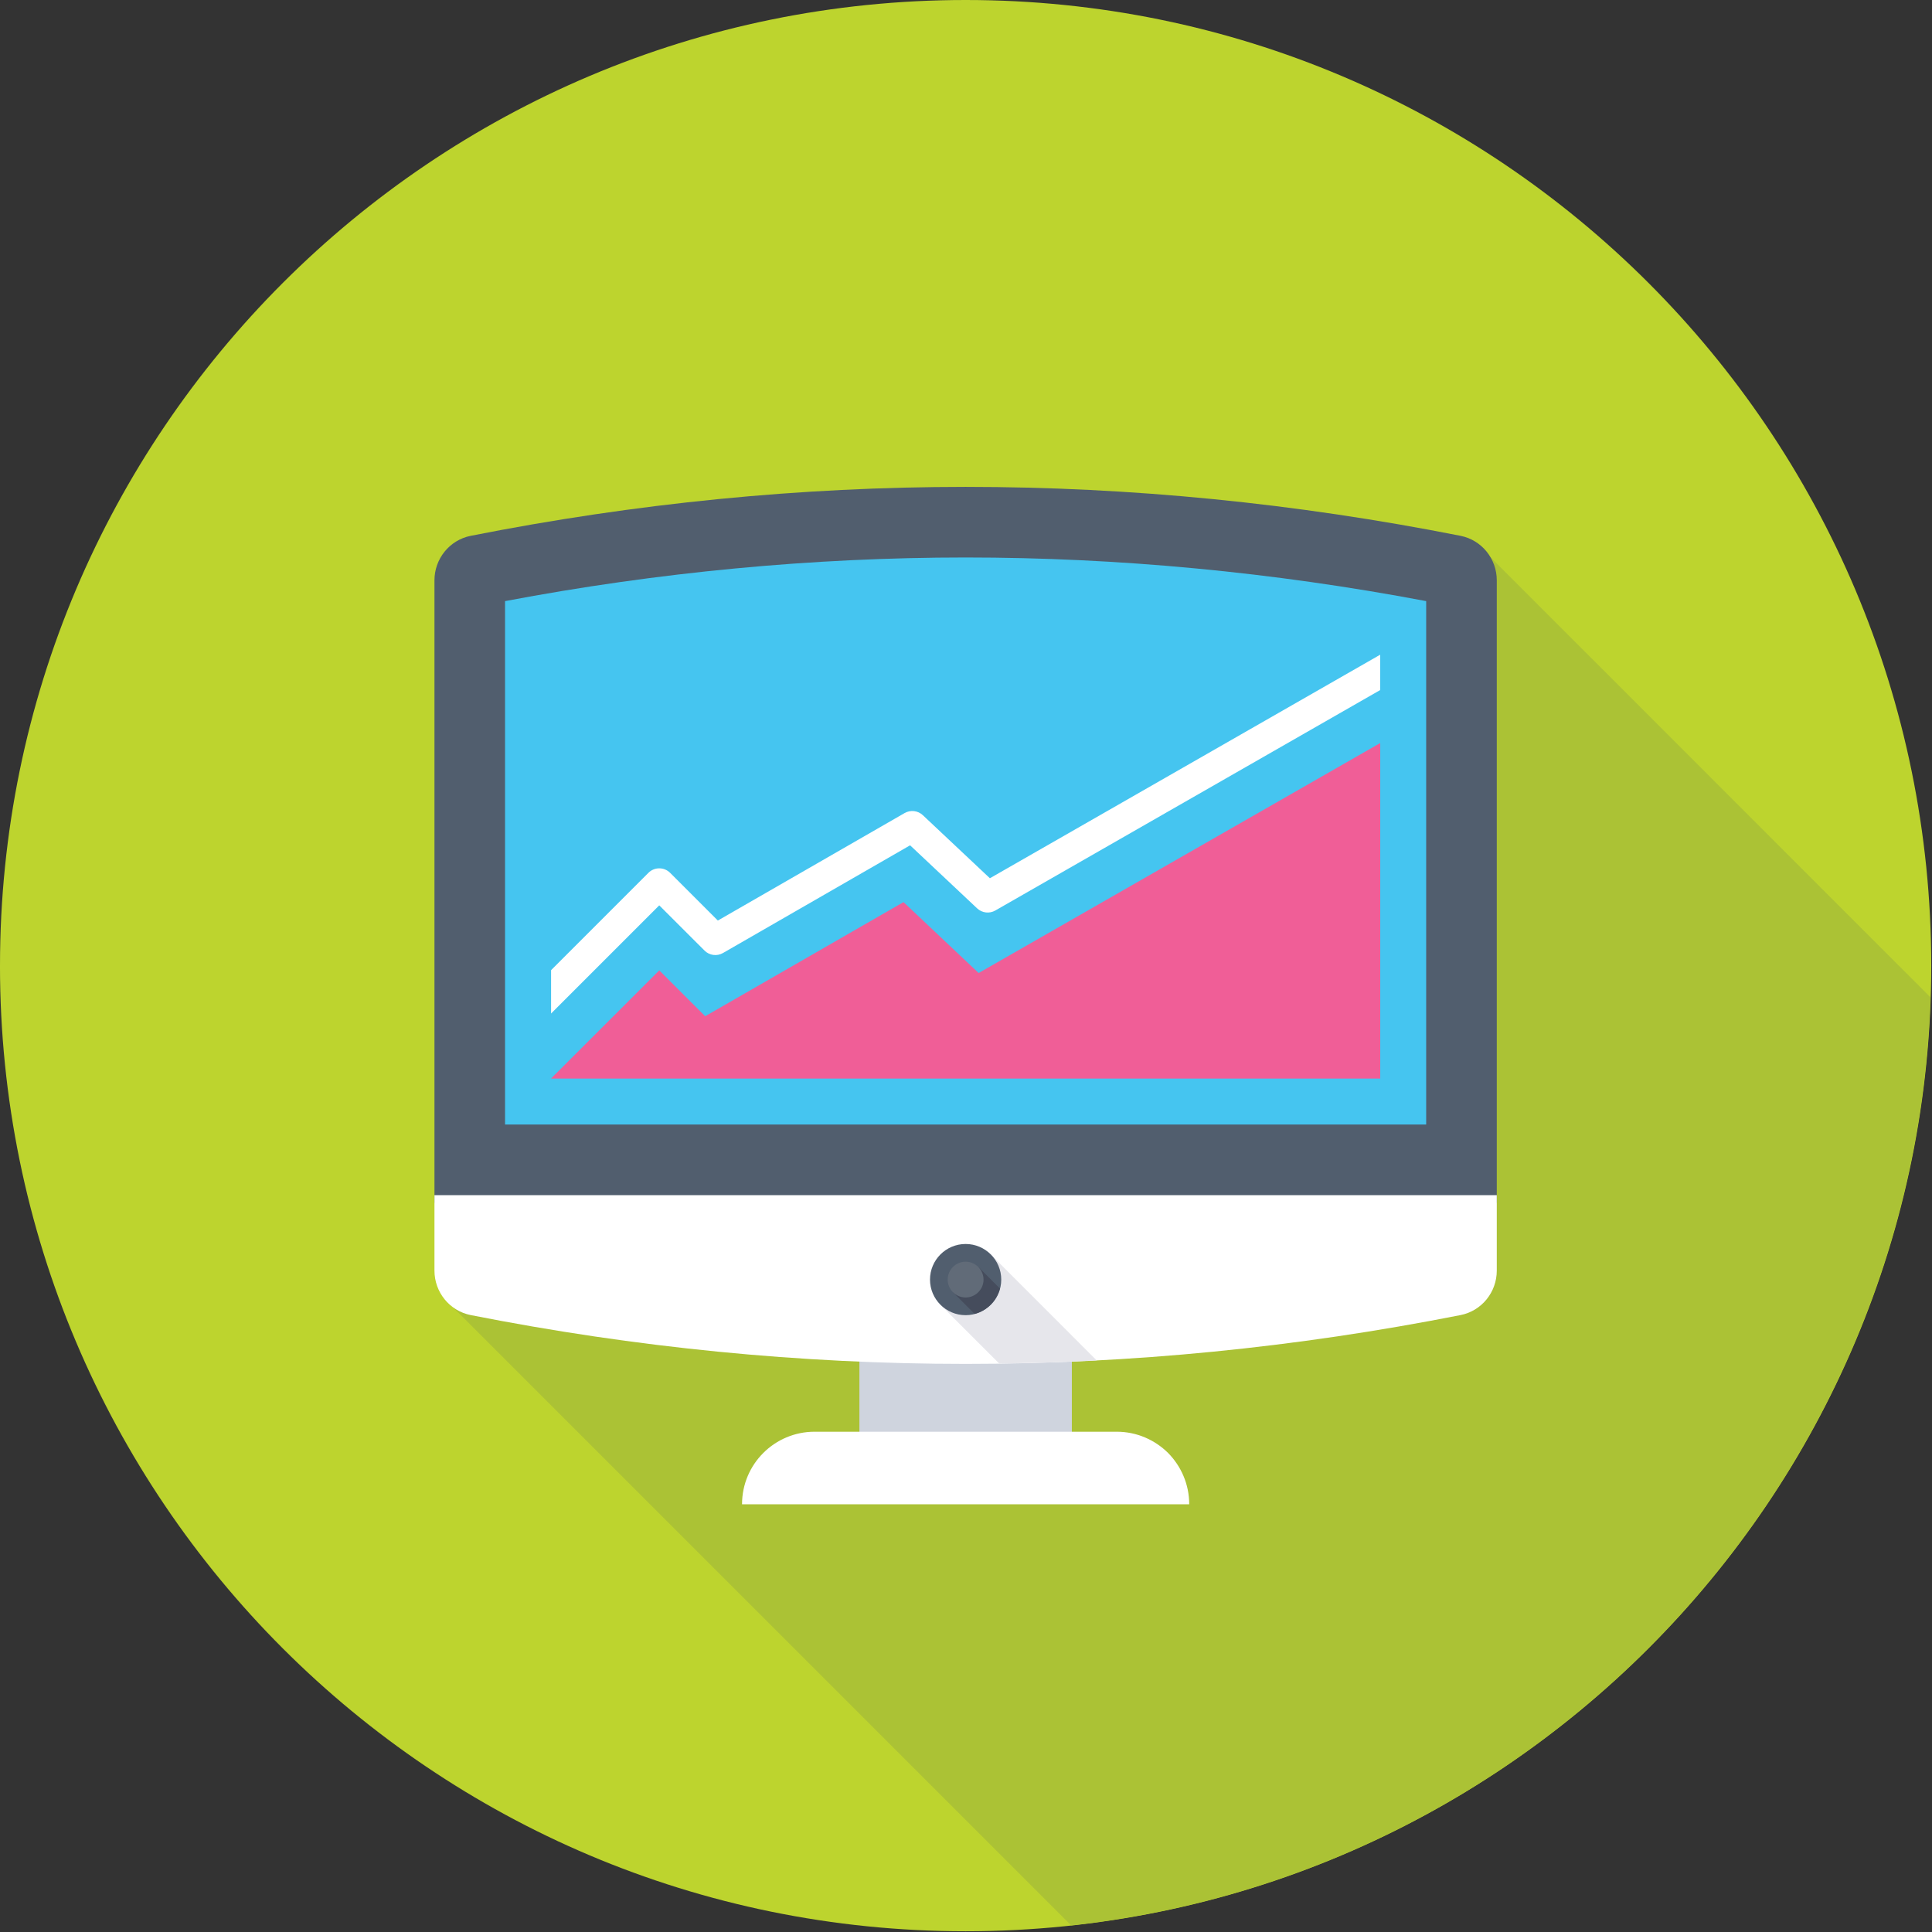
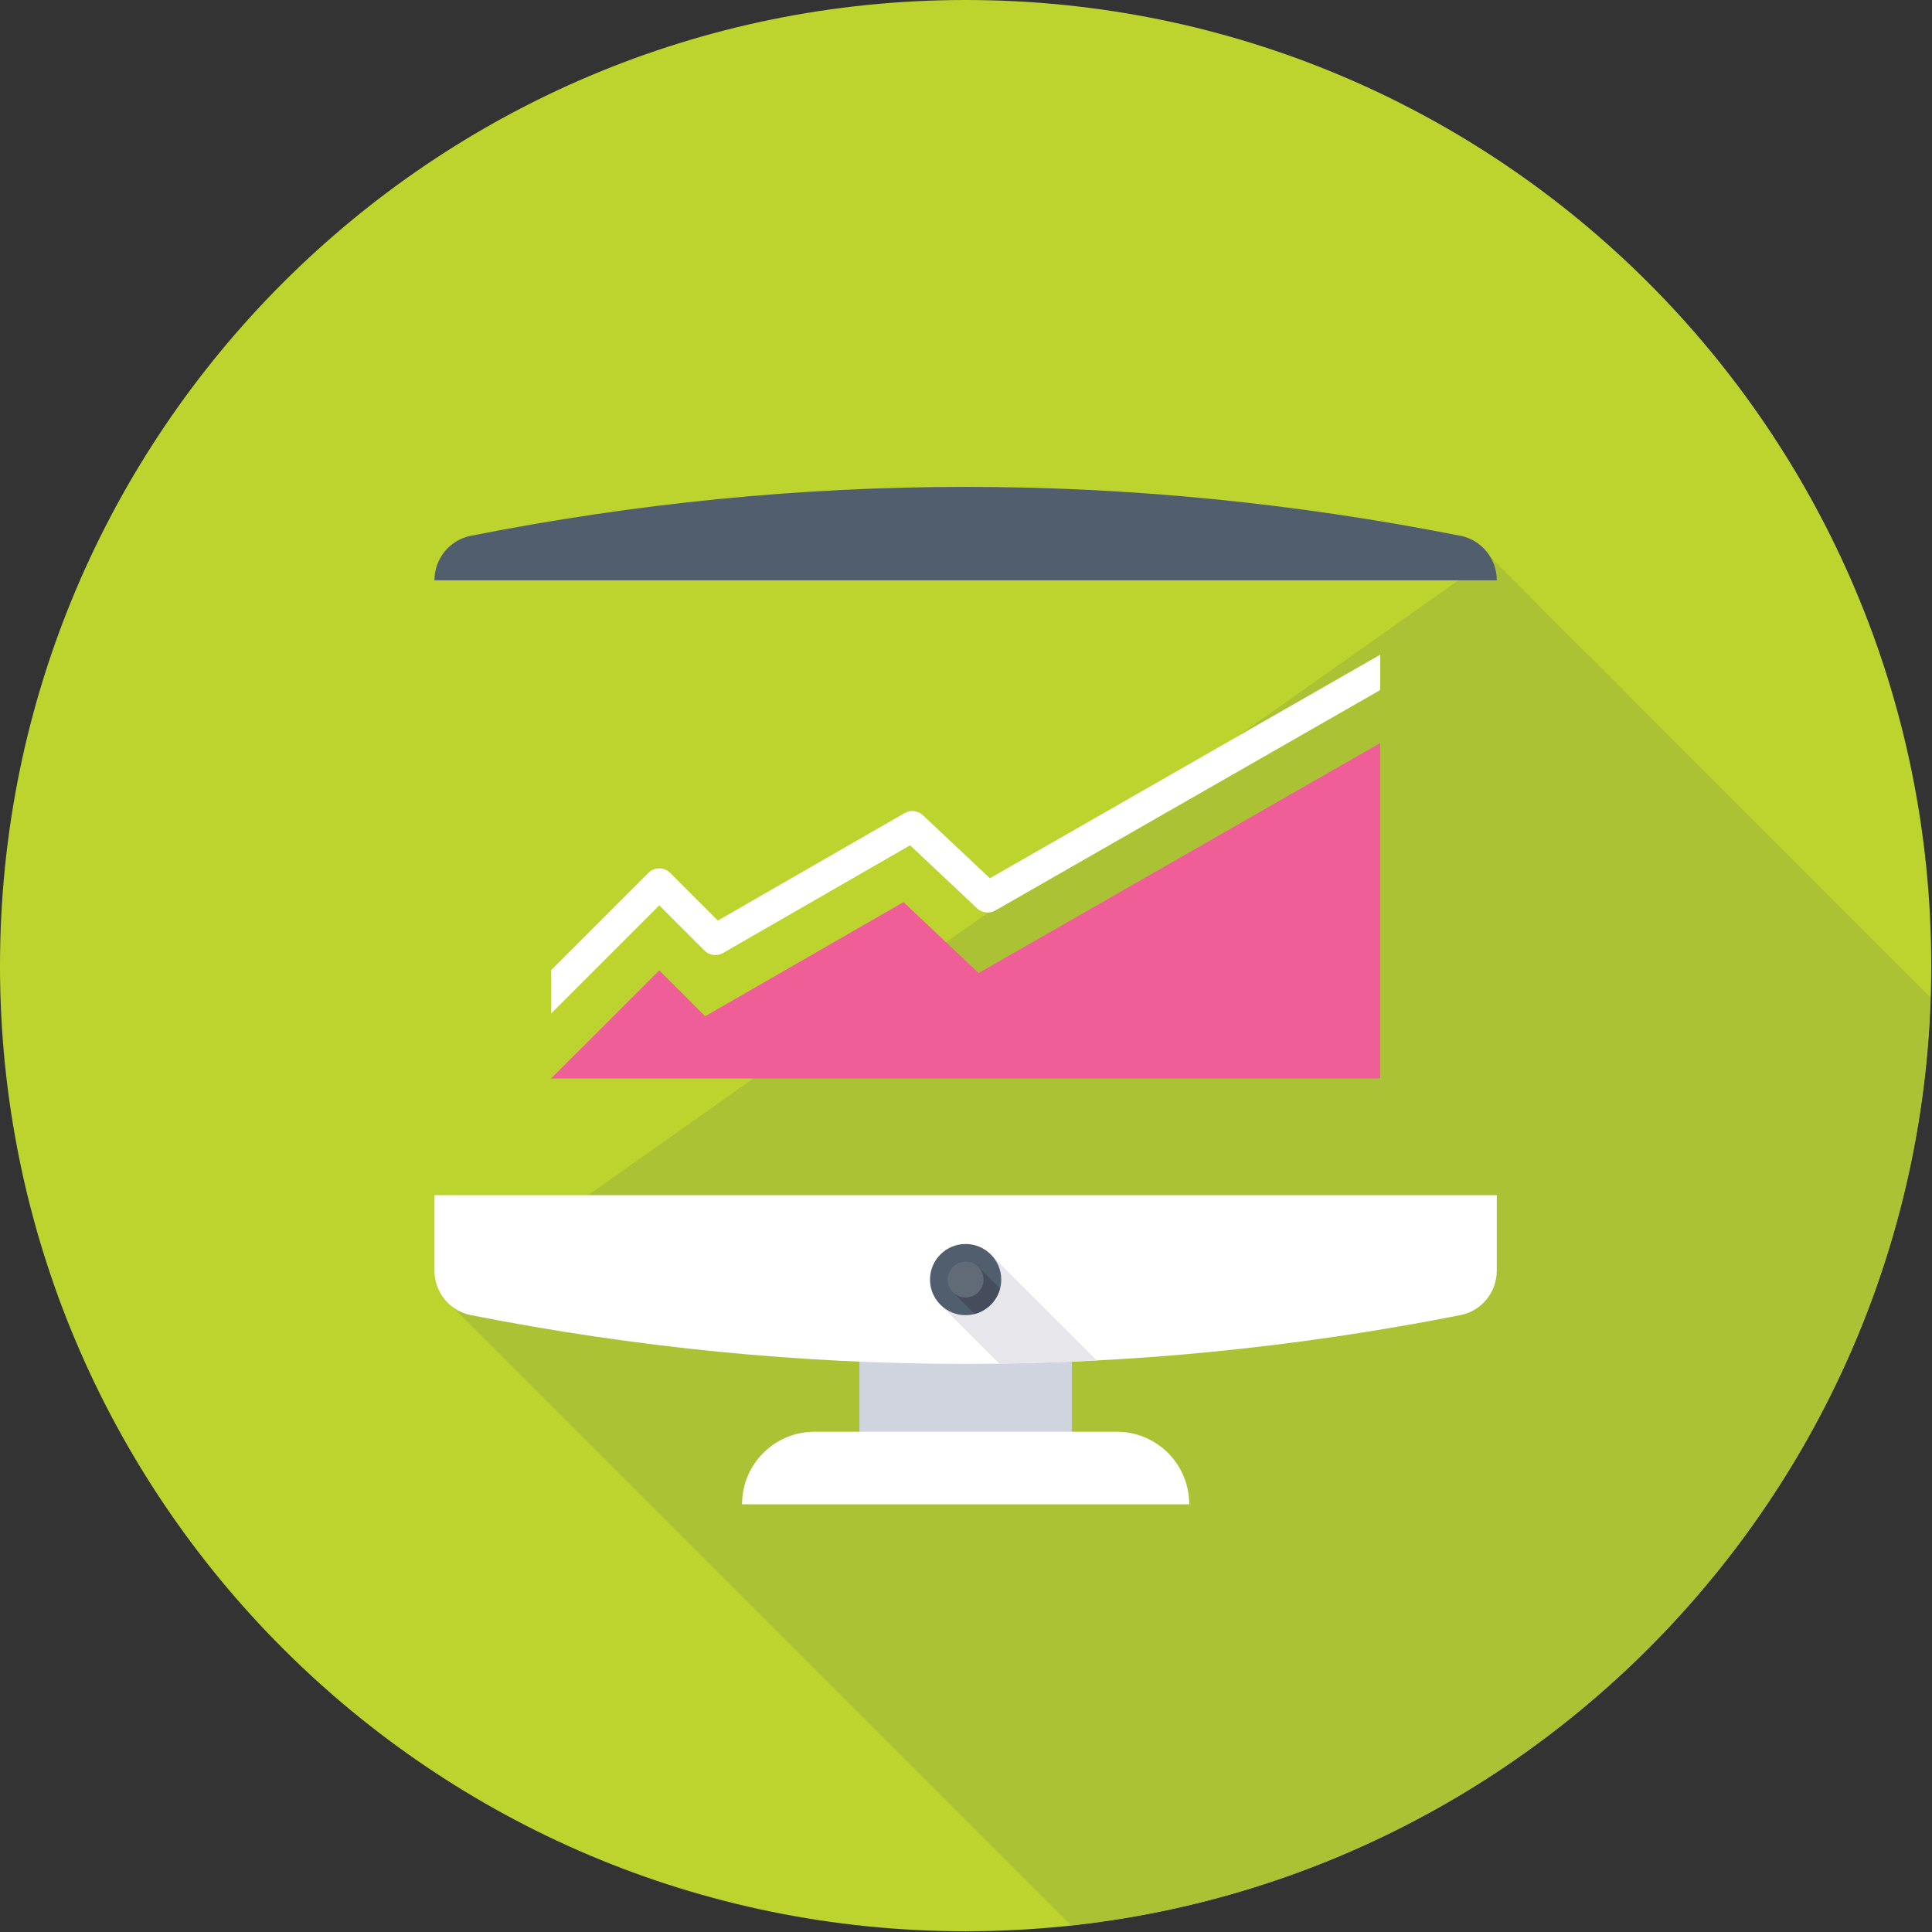
<svg xmlns="http://www.w3.org/2000/svg" width="186.927" height="186.927" viewBox="0.0 0.0 140.25 140.25" version="1.1" id="svg483">
  <rect x="0.0" y="0.0" width="140.25" height="140.25" fill="#333333" stroke="none" />
  <defs id="defs483" />
  <path style="fill:#bdd42e;fill-opacity:1;fill-rule:nonzero;stroke:none" d="M -2.1450339e-5,70.098 C -2.1450339e-5,31.391 31.391,-2.2888184e-6 70.098,-2.2888184e-6 108.816,-2.2888184e-6 140.195,31.391 140.195,70.098 c 0,38.719 -31.379,70.098 -70.098,70.098 -38.707,0 -70.098,-31.379 -70.098,-70.098" id="path26" />
  <path style="fill:#abc235;fill-opacity:1;fill-rule:nonzero;stroke:none" d="m 108.215,40.469 -76.035,53.723 45.578,45.578 C 112.121,136.035 139.004,107.48 140.137,72.398 l -31.922,-31.93" id="path27" />
  <path style="fill:#cfd4de;fill-opacity:1;fill-rule:nonzero;stroke:none" d="m 77.809,104.449 v -6.801 h -15.422 v 6.801 h 15.422" id="path28" />
-   <path style="fill:#515e6e;fill-opacity:1;fill-rule:nonzero;stroke:none" d="m 108.656,87.316 v -45.188 c 0,-1.562 -1.09,-2.922 -2.625,-3.23 -23.953,-4.738 -47.914,-4.738 -71.867,0 -1.535,0.309 -2.625,1.668 -2.625,3.23 v 45.188 h 77.117" id="path29" />
+   <path style="fill:#515e6e;fill-opacity:1;fill-rule:nonzero;stroke:none" d="m 108.656,87.316 v -45.188 c 0,-1.562 -1.09,-2.922 -2.625,-3.23 -23.953,-4.738 -47.914,-4.738 -71.867,0 -1.535,0.309 -2.625,1.668 -2.625,3.23 h 77.117" id="path29" />
  <path style="fill:#ffffff;fill-opacity:1;fill-rule:nonzero;stroke:none" d="m 108.656,86.762 v 5.473 c 0,1.566 -1.09,2.922 -2.625,3.23 -23.953,4.727 -47.914,4.727 -71.867,0 -1.535,-0.309 -2.625,-1.664 -2.625,-3.23 v -5.473 h 77.117" id="path30" />
  <path style="fill:#e6e6eb;fill-opacity:1;fill-rule:nonzero;stroke:none" d="m 79.613,98.758 -7.688,-7.691 -3.652,3.652 4.262,4.262 c 2.359,-0.031 4.719,-0.102 7.078,-0.223" id="path31" />
-   <path style="fill:#45c5f0;fill-opacity:1;fill-rule:nonzero;stroke:none" d="m 103.531,81.633 v -37.996 c -11.105,-2.102 -22.344,-3.168 -33.434,-3.168 -11.09,0 -22.332,1.066 -33.434,3.168 v 37.996 h 66.867" id="path32" />
  <path style="fill:#ffffff;fill-opacity:1;fill-rule:nonzero;stroke:none" d="m 86.328,109.199 h -32.461 c 0,-2.91 2.359,-5.266 5.27,-5.266 h 21.926 c 1.461,0 2.766,0.59 3.727,1.535 0.949,0.961 1.539,2.281 1.539,3.73" id="path33" />
  <path style="fill:#515e6e;fill-opacity:1;fill-rule:nonzero;stroke:none" d="m 72.684,92.891 c 0,1.422 -1.16,2.582 -2.586,2.582 -1.426,0 -2.586,-1.16 -2.586,-2.582 0,-1.426 1.16,-2.586 2.586,-2.586 1.426,0 2.586,1.16 2.586,2.586" id="path34" />
  <path style="fill:#454c5c;fill-opacity:1;fill-rule:nonzero;stroke:none" d="m 71.016,91.965 -1.832,1.844 1.562,1.57 c 0.902,-0.234 1.609,-0.941 1.844,-1.84 l -1.574,-1.574" id="path35" />
  <path style="fill:#616b78;fill-opacity:1;fill-rule:nonzero;stroke:none" d="m 71.398,92.891 c 0,0.715 -0.586,1.297 -1.301,1.297 -0.715,0 -1.301,-0.582 -1.301,-1.297 0,-0.719 0.586,-1.301 1.301,-1.301 0.715,0 1.301,0.582 1.301,1.301" id="path36" />
  <path style="fill:#f05e97;fill-opacity:1;fill-rule:nonzero;stroke:none" d="m 100.195,53.941 v 24.355 H 40 l 7.859,-7.852 3.332,3.328 14.398,-8.285 5.453,5.148 29.152,-16.695" id="path37" />
  <path style="fill:#ffffff;fill-opacity:1;fill-rule:nonzero;stroke:none" d="m 51.141,69.004 c 0.355,0.355 0.906,0.43 1.34,0.18 l 13.586,-7.82 4.867,4.578 c 0.359,0.336 0.891,0.398 1.316,0.156 l 27.941,-16.004 v -2.566 l -28.332,16.227 -4.867,-4.578 c -0.359,-0.336 -0.895,-0.398 -1.32,-0.156 l -13.562,7.805 -3.465,-3.465 c -0.434,-0.434 -1.141,-0.434 -1.574,0 l -7.066,7.066 v 3.148 l 7.852,-7.852 3.285,3.281" id="path38" />
</svg>